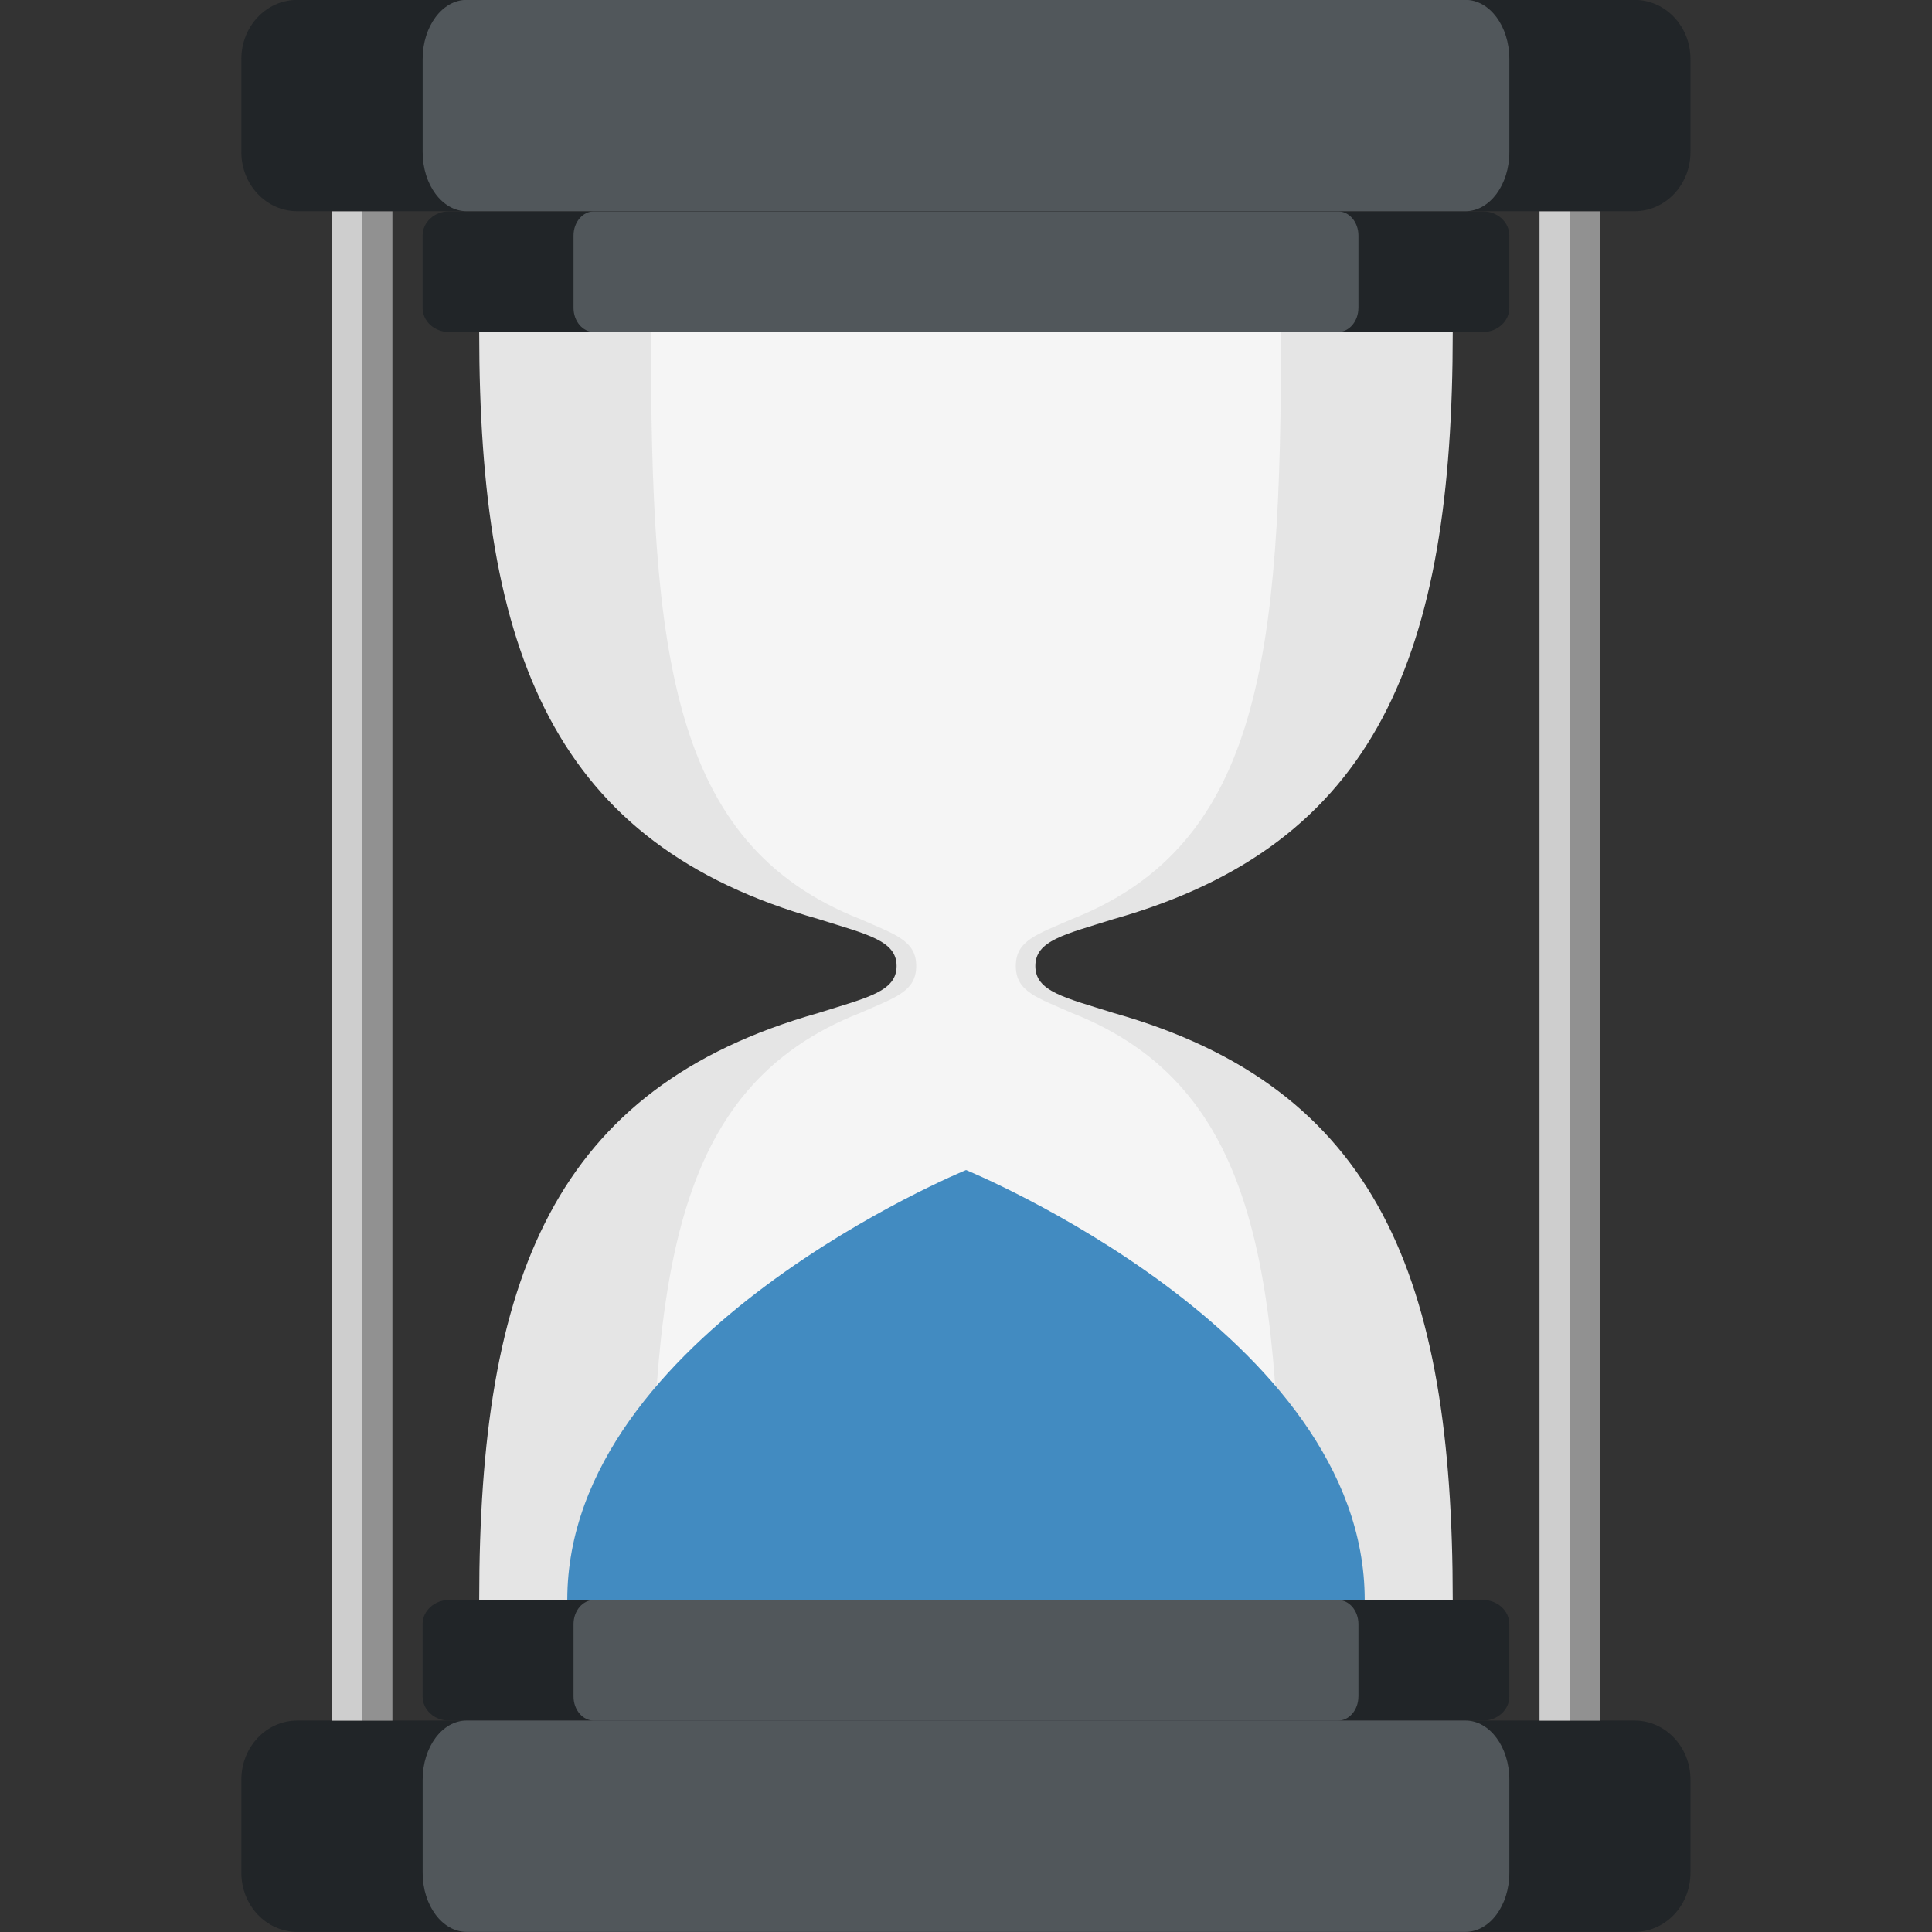
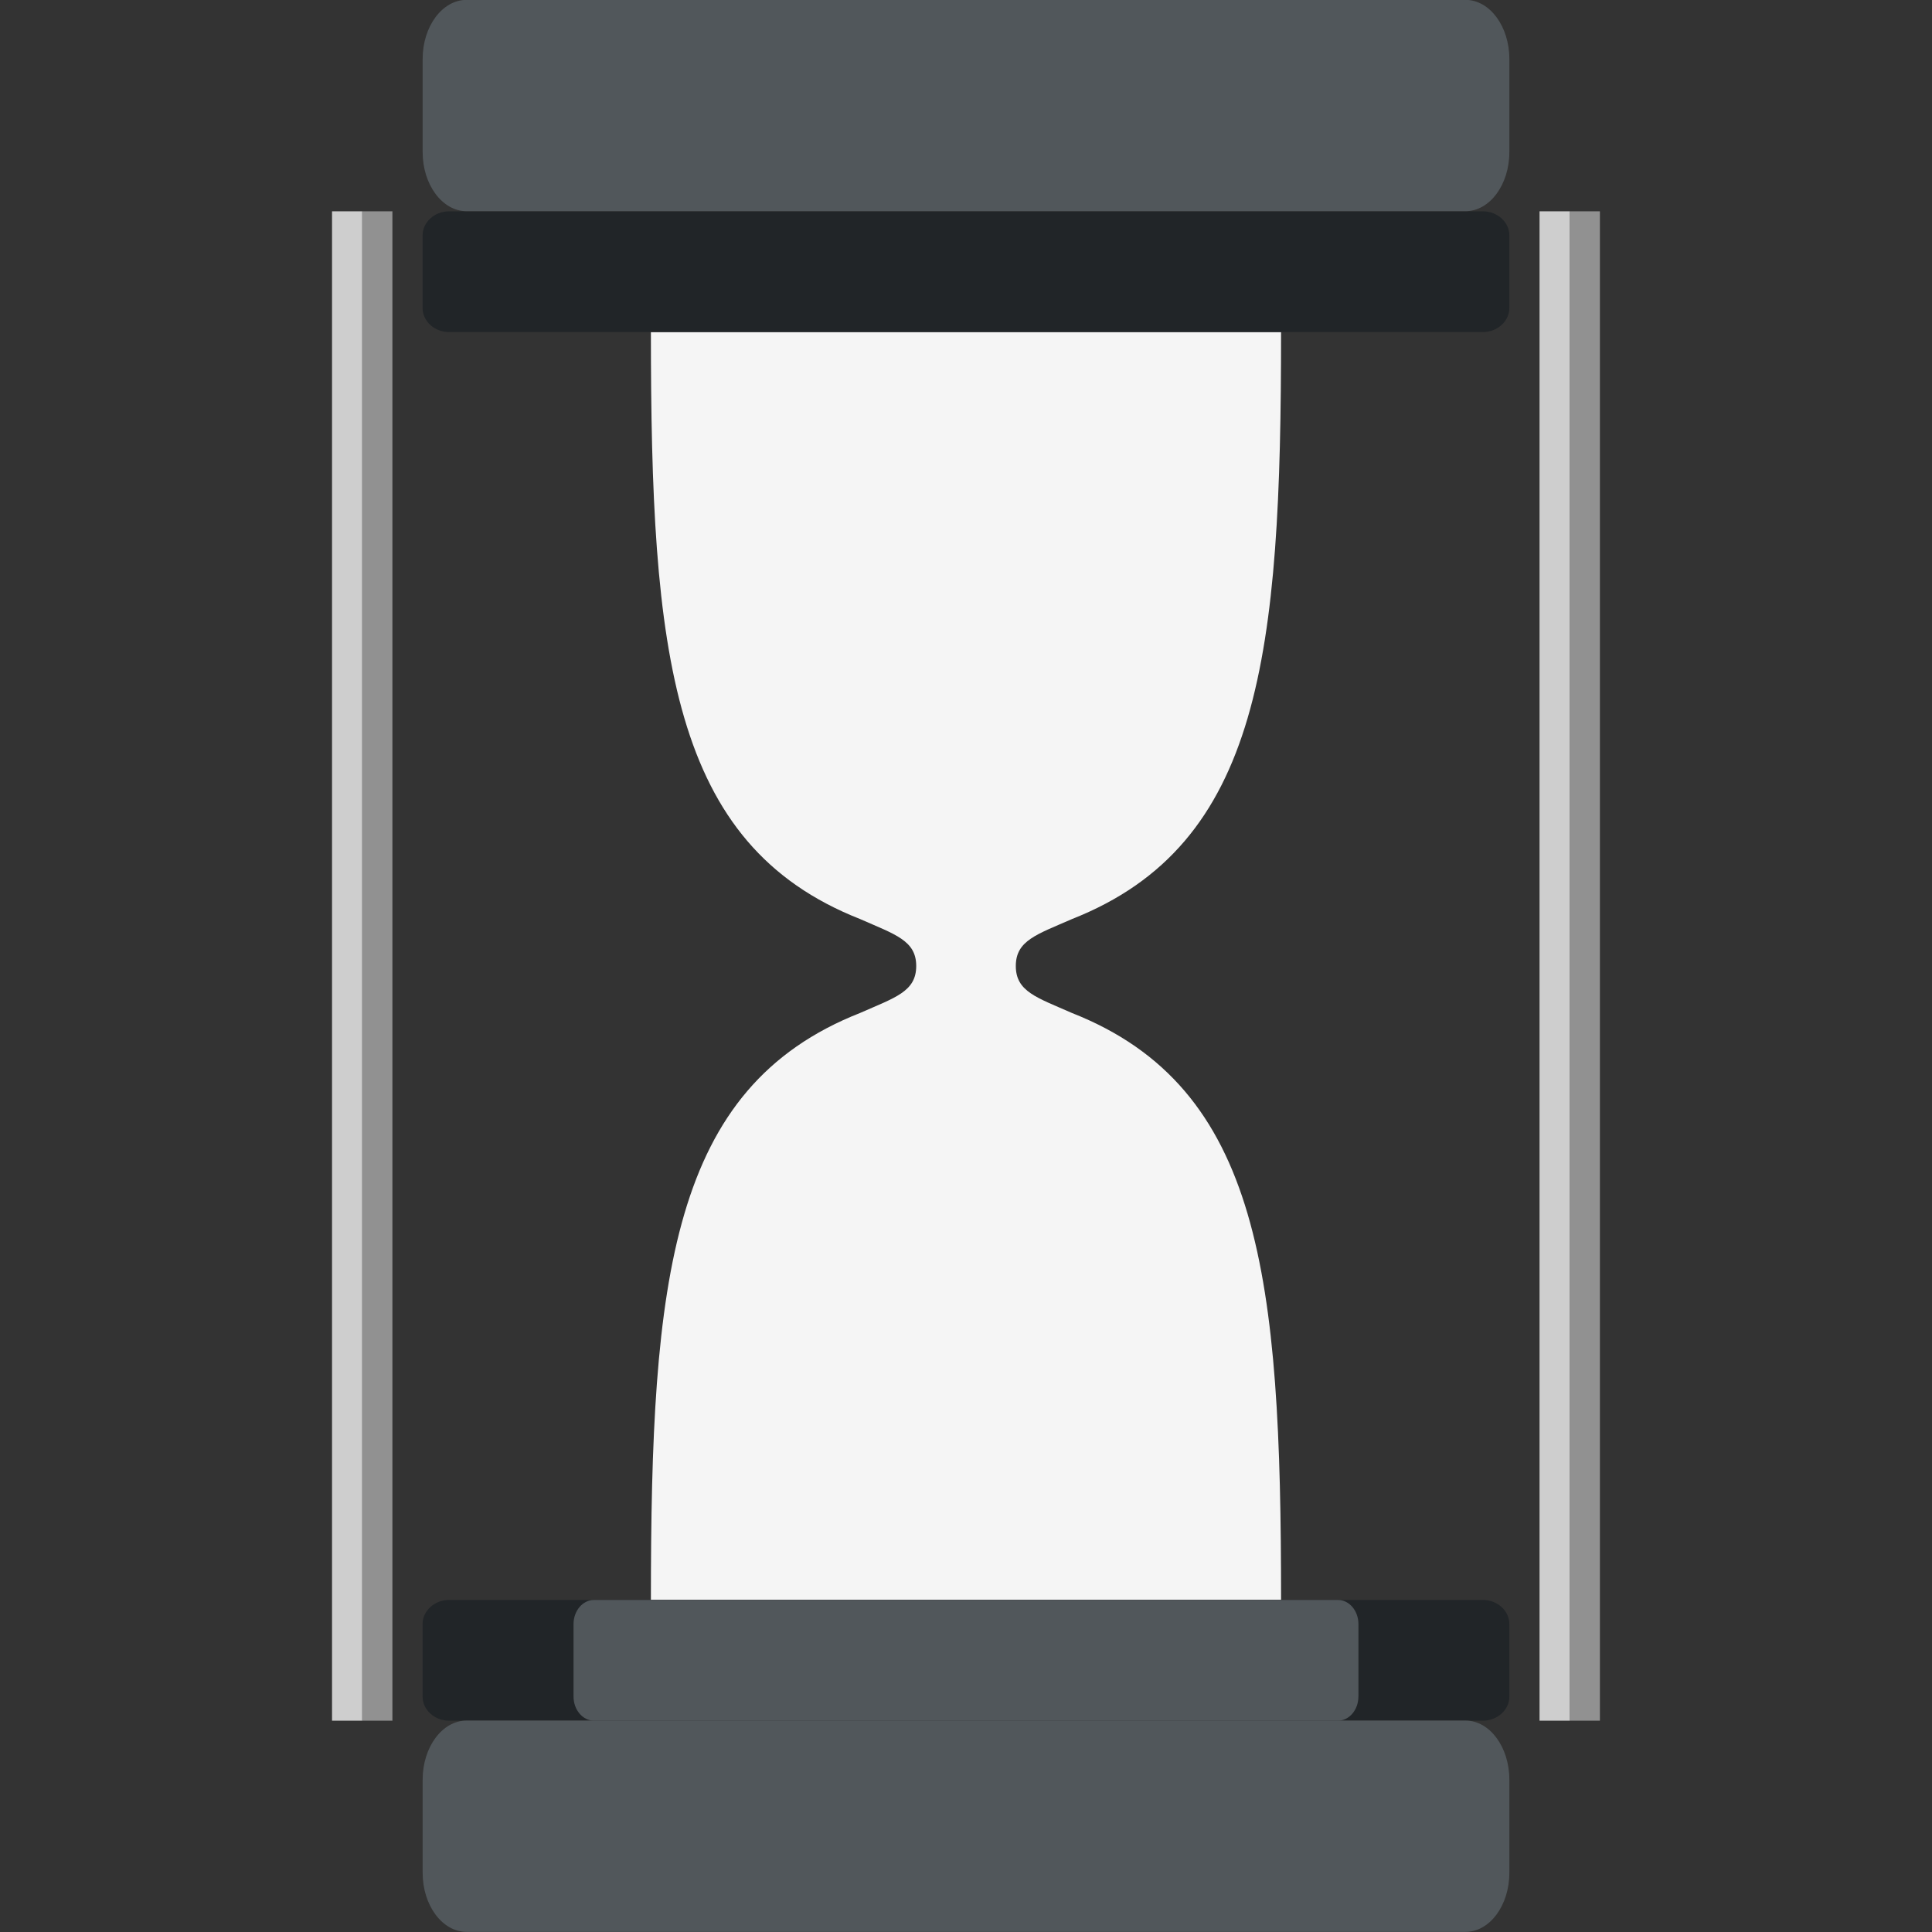
<svg xmlns="http://www.w3.org/2000/svg" viewBox="0 0 64 64" enable-background="new 0 0 64 64">
  <rect x="0" y="0" width="64" height="64" fill="#333333" stroke="none" />
-   <path fill="#e5e5e5" d="m36.897 33.558c-1.619-.512-2.6-.707-2.6-1.558 0-.849.98-1.046 2.6-1.556 8.747-2.473 11.227-8.788 11.227-19.444h-32.25c0 10.656 2.48 16.97 11.227 19.442 1.619.512 2.6.709 2.6 1.558 0 .851-.98 1.046-2.598 1.558-8.749 2.473-11.229 8.787-11.229 19.442h32.25c0-10.655-2.48-16.97-11.227-19.442" />
  <path fill="#f5f5f5" d="m35.513 33.558c-1.16-.512-1.863-.707-1.863-1.558 0-.849.703-1.046 1.863-1.556 6.275-2.474 6.924-8.788 6.924-19.444h-20.875c0 10.656.648 16.97 6.924 19.442 1.16.512 1.865.709 1.865 1.558 0 .851-.705 1.046-1.865 1.558-6.276 2.473-6.924 8.787-6.924 19.442h20.875c0-10.655-.649-16.97-6.924-19.442" />
-   <path fill="#428bc1" d="M18.792,53h26.416c0-8.828-13.207-14.241-13.207-14.241S18.792,44.172,18.792,53z" />
  <g fill="#212528">
-     <path d="m55.999 62.04c0 1.08-.828 1.956-1.852 1.956h-44.3c-1.023 0-1.852-.876-1.852-1.956v-3.088c0-1.08.828-1.956 1.852-1.956h44.3c1.023 0 1.852.876 1.852 1.956v3.088" />
    <path d="m49.999 10.2c0 .442-.395.8-.879.8h-34.24c-.486 0-.881-.357-.881-.8v-2.4c0-.441.395-.8.881-.8h34.24c.484 0 .879.358.879.8v2.4" />
  </g>
-   <path fill="#51575b" d="m44.999 10.2c0 .442-.305.8-.68.8h-24.64c-.375 0-.68-.357-.68-.8v-2.4c0-.441.305-.8.68-.8h24.641c.375 0 .68.358.68.8v2.4" />
  <g fill="#212528">
    <path d="m49.999 56.2c0 .441-.395.8-.879.8h-34.24c-.486 0-.881-.358-.881-.8v-2.4c0-.441.395-.8.881-.8h34.24c.484 0 .879.358.879.8v2.4" />
-     <path d="m55.999 5.04c0 1.08-.828 1.956-1.852 1.956h-44.3c-1.024 0-1.852-.876-1.852-1.956v-3.088c0-1.081.828-1.956 1.852-1.956h44.3c1.023 0 1.852.875 1.852 1.956v3.088" />
  </g>
  <g fill="#51575b">
    <path d="m49.999 5.04c0 1.08-.65 1.956-1.453 1.956h-33.09c-.803 0-1.455-.876-1.455-1.956v-3.088c0-1.08.652-1.956 1.455-1.956h33.09c.803 0 1.453.875 1.453 1.956v3.088" />
    <path d="m49.999 62.04c0 1.08-.65 1.956-1.453 1.956h-33.09c-.803 0-1.455-.876-1.455-1.956v-3.088c0-1.08.652-1.956 1.455-1.956h33.09c.803 0 1.453.876 1.453 1.956v3.088" />
  </g>
  <path fill="#919191" d="m11.999 7h1v50h-1z" />
  <path fill="#cecece" d="m10.999 7h1v50h-1z" />
  <path fill="#919191" d="m51.999 7h1v50h-1z" />
  <path fill="#cecece" d="m50.999 7h1v50h-1z" />
  <path fill="#51575b" d="m44.999 56.2c0 .441-.305.8-.68.8h-24.64c-.375 0-.68-.358-.68-.8v-2.4c0-.441.305-.8.68-.8h24.641c.375 0 .68.358.68.8v2.4" />
</svg>